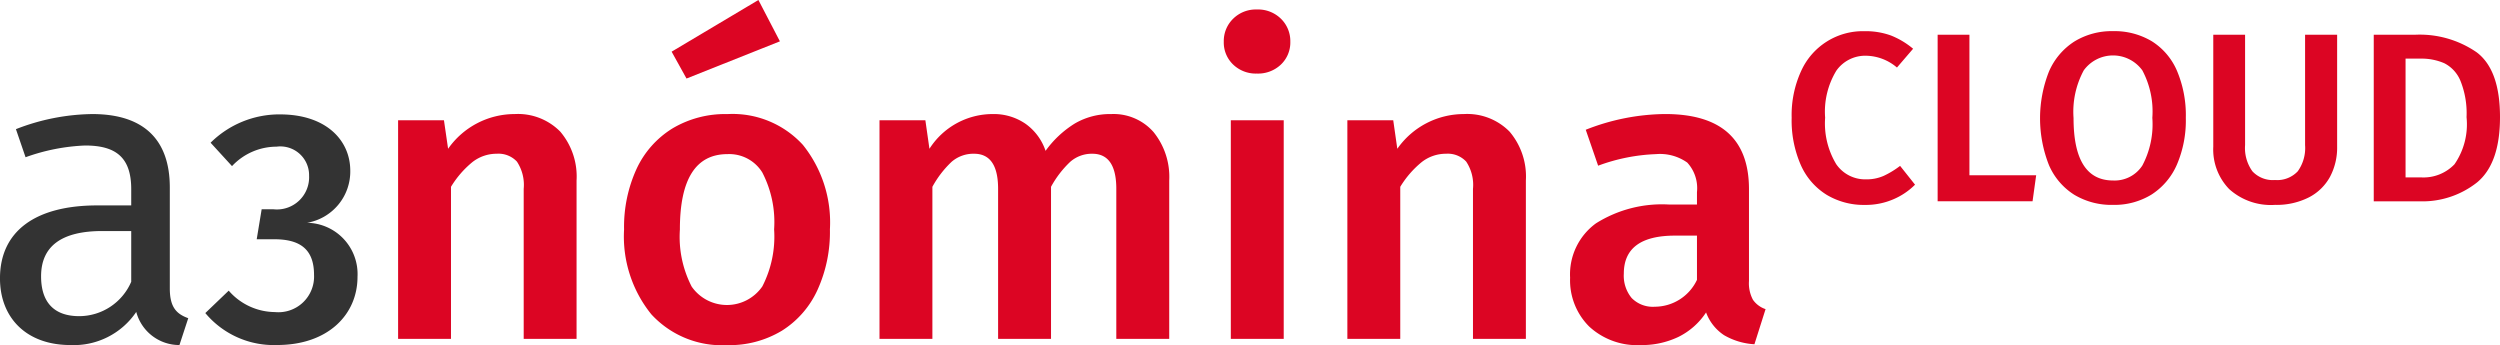
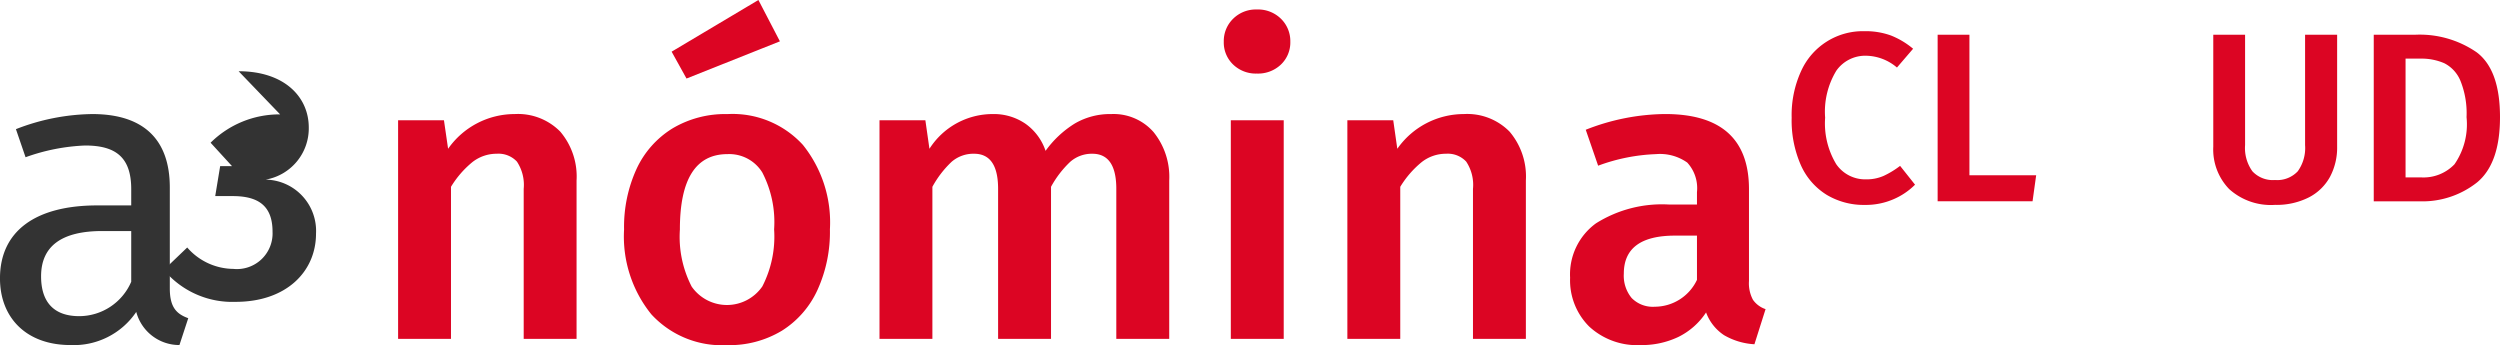
<svg xmlns="http://www.w3.org/2000/svg" width="184" height="25.399" viewBox="0 0 184 25.399">
  <defs>
    <style>.a{fill:#dc0523;}.b{fill:#333;}</style>
  </defs>
  <g transform="translate(-988.984 -78.226)">
    <g transform="translate(1018.28 78.226)">
      <path class="a" d="M1027.891,87.247a5.1,5.1,0,0,1,1.2,3.6V102.5H1025.2V91.46a3.1,3.1,0,0,0-.5-2.008,1.852,1.852,0,0,0-1.476-.578,2.887,2.887,0,0,0-1.81.624,7.118,7.118,0,0,0-1.565,1.81V102.5h-3.893V86.41h3.375l.305,2.1a5.981,5.981,0,0,1,4.9-2.556A4.366,4.366,0,0,1,1027.891,87.247Z" transform="translate(-1015.952 -77.559)" />
      <path class="a" d="M1044.424,88.886a9.11,9.11,0,0,1,1.992,6.221,10.3,10.3,0,0,1-.914,4.456,6.927,6.927,0,0,1-2.615,3,7.483,7.483,0,0,1-4.047,1.065,7.056,7.056,0,0,1-5.566-2.266,9.1,9.1,0,0,1-2.008-6.251,10.234,10.234,0,0,1,.913-4.441,6.907,6.907,0,0,1,2.631-2.981,7.559,7.559,0,0,1,4.061-1.066A7.014,7.014,0,0,1,1044.424,88.886Zm-3.271-10.66,1.582,3.042-6.874,2.738-1.095-1.977Zm-5.778,16.882a7.978,7.978,0,0,0,.867,4.213,3.165,3.165,0,0,0,5.2-.015,8.019,8.019,0,0,0,.867-4.2,7.928,7.928,0,0,0-.867-4.182,2.858,2.858,0,0,0-2.572-1.354Q1035.374,89.572,1035.374,95.108Z" transform="translate(-1014.63 -78.226)" />
      <path class="a" d="M1068.739,87.277a5.243,5.243,0,0,1,1.156,3.574V102.5H1066V91.46q0-2.584-1.764-2.585a2.4,2.4,0,0,0-1.627.593,7.383,7.383,0,0,0-1.414,1.84V102.5H1057.3V91.46q0-2.584-1.764-2.585a2.445,2.445,0,0,0-1.658.593,7.38,7.38,0,0,0-1.414,1.84V102.5h-3.893V86.41h3.376l.3,2.1a5.513,5.513,0,0,1,4.654-2.556,4.1,4.1,0,0,1,2.418.716,4,4,0,0,1,1.475,1.992,7.517,7.517,0,0,1,2.144-2.008,5.14,5.14,0,0,1,2.692-.7A3.913,3.913,0,0,1,1068.739,87.277Z" transform="translate(-1013.136 -77.559)" />
      <path class="a" d="M1076.108,79.554a2.3,2.3,0,0,1,.686,1.688,2.244,2.244,0,0,1-.686,1.673,2.437,2.437,0,0,1-1.778.669,2.4,2.4,0,0,1-1.75-.669,2.242,2.242,0,0,1-.684-1.673,2.293,2.293,0,0,1,.684-1.688,2.368,2.368,0,0,1,1.75-.685A2.4,2.4,0,0,1,1076.108,79.554Zm.2,7.467v16.091h-3.894V87.022Z" transform="translate(-1011.122 -78.17)" />
      <path class="a" d="M1092.207,87.247a5.1,5.1,0,0,1,1.2,3.6V102.5h-3.893V91.46a3.091,3.091,0,0,0-.5-2.008,1.848,1.848,0,0,0-1.475-.578,2.884,2.884,0,0,0-1.81.624,7.124,7.124,0,0,0-1.567,1.81V102.5h-3.893V86.41h3.376l.3,2.1a5.98,5.98,0,0,1,4.9-2.556A4.37,4.37,0,0,1,1092.207,87.247Z" transform="translate(-1010.399 -77.559)" />
      <path class="a" d="M1108.819,99.626a1.84,1.84,0,0,0,.927.685l-.82,2.585a4.98,4.98,0,0,1-2.236-.669,3.417,3.417,0,0,1-1.323-1.673,5.161,5.161,0,0,1-2.053,1.81,6.266,6.266,0,0,1-2.754.593,5.2,5.2,0,0,1-3.8-1.369,4.8,4.8,0,0,1-1.4-3.589,4.642,4.642,0,0,1,1.9-4,9.118,9.118,0,0,1,5.428-1.384h2.009V91.7a2.78,2.78,0,0,0-.715-2.175,3.467,3.467,0,0,0-2.3-.622,13.61,13.61,0,0,0-4.259.851l-.912-2.645a16.253,16.253,0,0,1,5.84-1.157q6.174,0,6.174,5.537v6.753A2.566,2.566,0,0,0,1108.819,99.626Zm-4.122-1.474V94.9h-1.612q-3.772,0-3.772,2.8a2.575,2.575,0,0,0,.578,1.794,2.178,2.178,0,0,0,1.7.64A3.444,3.444,0,0,0,1104.7,98.151Z" transform="translate(-1009.096 -77.559)" />
      <path class="a" d="M1117.676,80.656a5.947,5.947,0,0,1,1.632.976l-1.188,1.383a3.583,3.583,0,0,0-2.271-.869,2.6,2.6,0,0,0-2.19,1.1,5.8,5.8,0,0,0-.825,3.459,5.815,5.815,0,0,0,.816,3.422,2.582,2.582,0,0,0,2.2,1.117,3.1,3.1,0,0,0,1.294-.257,6.473,6.473,0,0,0,1.207-.735l1.1,1.384a5.044,5.044,0,0,1-1.569,1.064,5.122,5.122,0,0,1-2.119.426,5.309,5.309,0,0,1-2.819-.745,4.9,4.9,0,0,1-1.9-2.19,8.187,8.187,0,0,1-.674-3.484,7.769,7.769,0,0,1,.7-3.44,4.978,4.978,0,0,1,4.655-2.927A5.445,5.445,0,0,1,1117.676,80.656Z" transform="translate(-1007.8 -78.044)" />
      <path class="a" d="M1122.6,80.581v10.34h4.912l-.266,1.915h-6.986V80.581Z" transform="translate(-1006.946 -78.023)" />
-       <path class="a" d="M1135.427,81.082a4.784,4.784,0,0,1,1.853,2.181,8.372,8.372,0,0,1,.647,3.457,8.236,8.236,0,0,1-.656,3.44,4.96,4.96,0,0,1-1.862,2.2,5.208,5.208,0,0,1-2.837.763,5.331,5.331,0,0,1-2.856-.745,4.844,4.844,0,0,1-1.861-2.181,9.368,9.368,0,0,1,0-6.888,4.929,4.929,0,0,1,1.871-2.21,5.245,5.245,0,0,1,2.846-.762A5.324,5.324,0,0,1,1135.427,81.082Zm-5.019,2.154a6.417,6.417,0,0,0-.744,3.5q0,4.592,2.908,4.592a2.431,2.431,0,0,0,2.155-1.1,6.48,6.48,0,0,0,.736-3.512,6.438,6.438,0,0,0-.736-3.494,2.666,2.666,0,0,0-4.319.01Z" transform="translate(-1006.347 -78.044)" />
      <path class="a" d="M1148.051,88.827a4.569,4.569,0,0,1-.523,2.207,3.688,3.688,0,0,1-1.561,1.518,5.263,5.263,0,0,1-2.492.55,4.58,4.58,0,0,1-3.369-1.162,4.189,4.189,0,0,1-1.171-3.112V80.581h2.341V88.7a2.93,2.93,0,0,0,.541,1.933,2.052,2.052,0,0,0,1.658.639,2.077,2.077,0,0,0,1.676-.639,2.936,2.936,0,0,0,.541-1.933V80.581h2.359Z" transform="translate(-1005.334 -78.023)" />
      <path class="a" d="M1157.388,81.877q1.711,1.294,1.711,4.769,0,3.406-1.685,4.8a6.481,6.481,0,0,1-4.273,1.393h-3.334V80.581h3.015A7.382,7.382,0,0,1,1157.388,81.877Zm-5.24.461v8.742h1.153a3.155,3.155,0,0,0,2.448-.966,5.172,5.172,0,0,0,.888-3.468,6.4,6.4,0,0,0-.453-2.685,2.527,2.527,0,0,0-1.188-1.286,4.208,4.208,0,0,0-1.764-.337Z" transform="translate(-1004.395 -78.023)" />
    </g>
-     <path class="b" d="M1008.4,85.976a7.189,7.189,0,0,0-5.117,2.085l1.576,1.722a4.494,4.494,0,0,1,3.273-1.431,2.117,2.117,0,0,1,2.4,2.134,2.37,2.37,0,0,1-2.619,2.474h-.872l-.364,2.206h1.285c1.843,0,2.934.679,2.934,2.619a2.625,2.625,0,0,1-2.885,2.74,4.548,4.548,0,0,1-3.395-1.576l-1.722,1.649a6.563,6.563,0,0,0,5.286,2.352c3.734,0,5.916-2.231,5.916-5.02a3.777,3.777,0,0,0-3.71-3.976,3.83,3.83,0,0,0,3.177-3.832c0-2.254-1.795-4.145-5.164-4.145" transform="translate(1.201 0.669)" />
+     <path class="b" d="M1008.4,85.976a7.189,7.189,0,0,0-5.117,2.085l1.576,1.722h-.872l-.364,2.206h1.285c1.843,0,2.934.679,2.934,2.619a2.625,2.625,0,0,1-2.885,2.74,4.548,4.548,0,0,1-3.395-1.576l-1.722,1.649a6.563,6.563,0,0,0,5.286,2.352c3.734,0,5.916-2.231,5.916-5.02a3.777,3.777,0,0,0-3.71-3.976,3.83,3.83,0,0,0,3.177-3.832c0-2.254-1.795-4.145-5.164-4.145" transform="translate(1.201 0.669)" />
    <path class="b" d="M1001.482,98.791V91.354c0-3.395-1.79-5.4-5.71-5.4a15.919,15.919,0,0,0-5.616,1.111l.709,2.067a14.579,14.579,0,0,1,4.382-.864c2.253,0,3.395.864,3.395,3.209v1.2h-2.5c-4.535,0-7.159,1.883-7.159,5.37,0,2.9,1.943,4.907,5.184,4.907a5.542,5.542,0,0,0,4.845-2.438,3.279,3.279,0,0,0,3.179,2.438l.648-1.975C1002.006,100.674,1001.482,100.211,1001.482,98.791Zm-2.84-.494a4.178,4.178,0,0,1-3.826,2.531c-1.852,0-2.808-1.019-2.808-2.932,0-2.222,1.512-3.333,4.505-3.333h2.129Z" transform="translate(0 0.667)" />
  </g>
</svg>